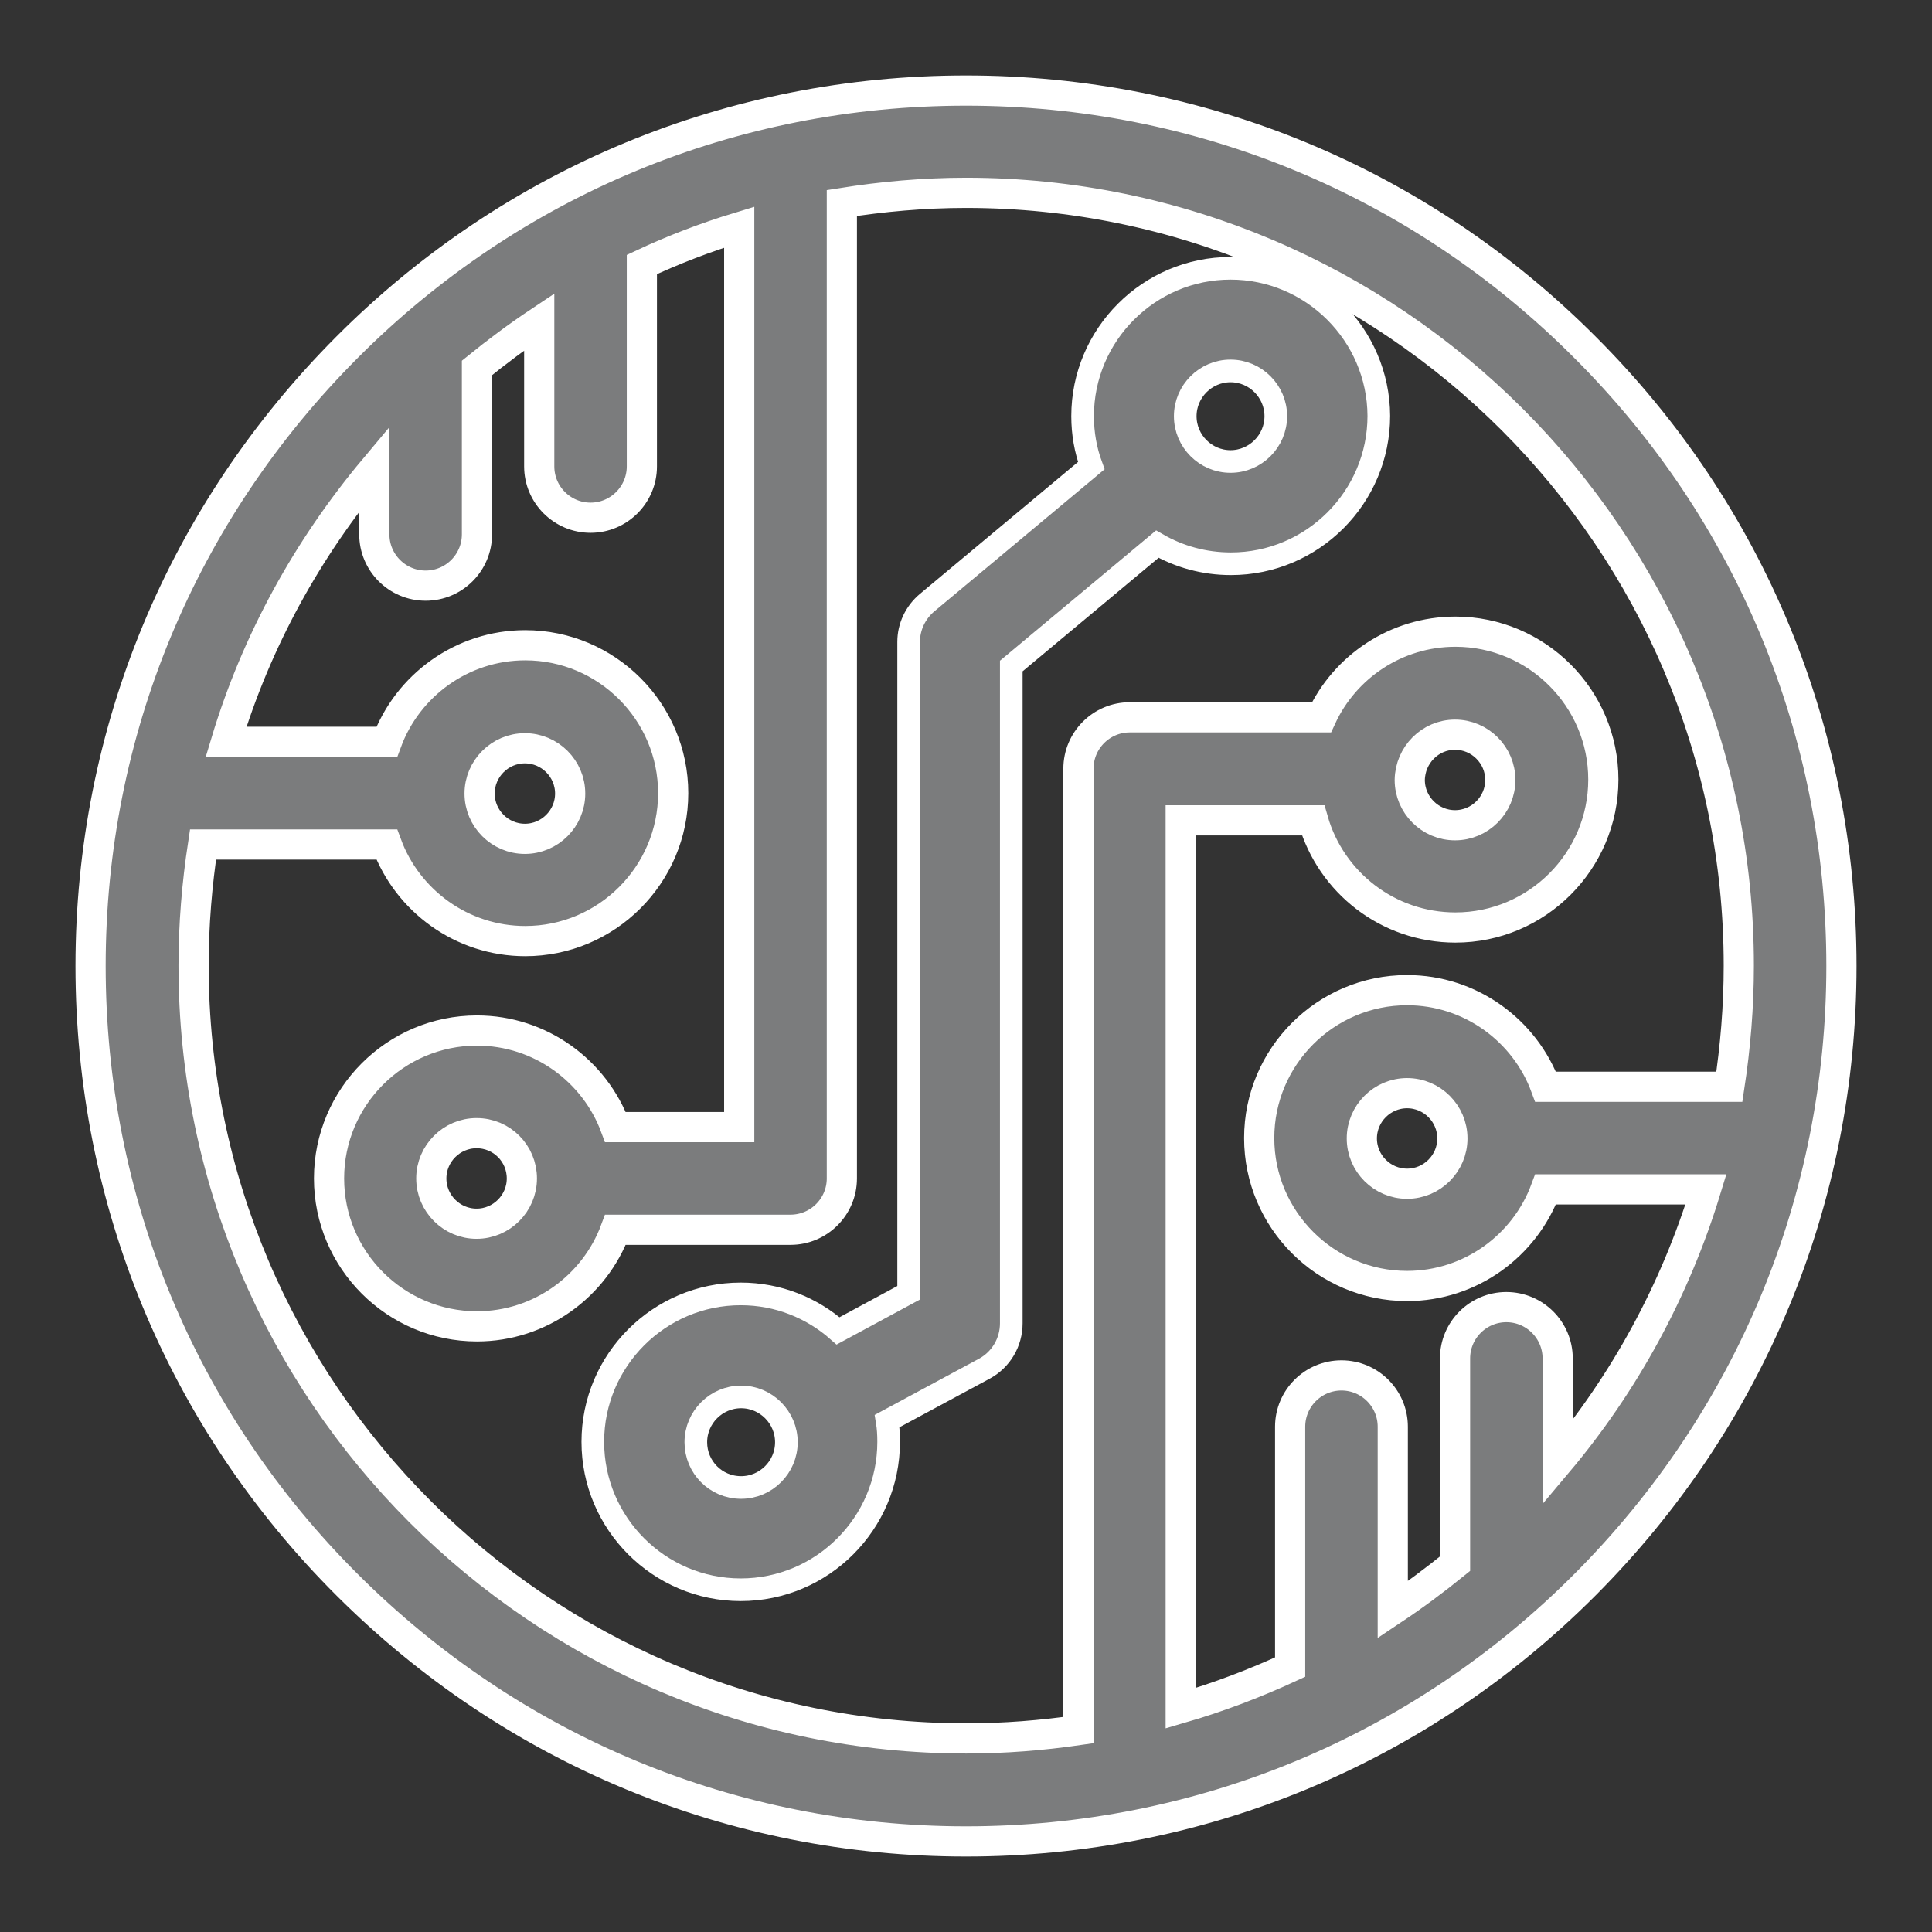
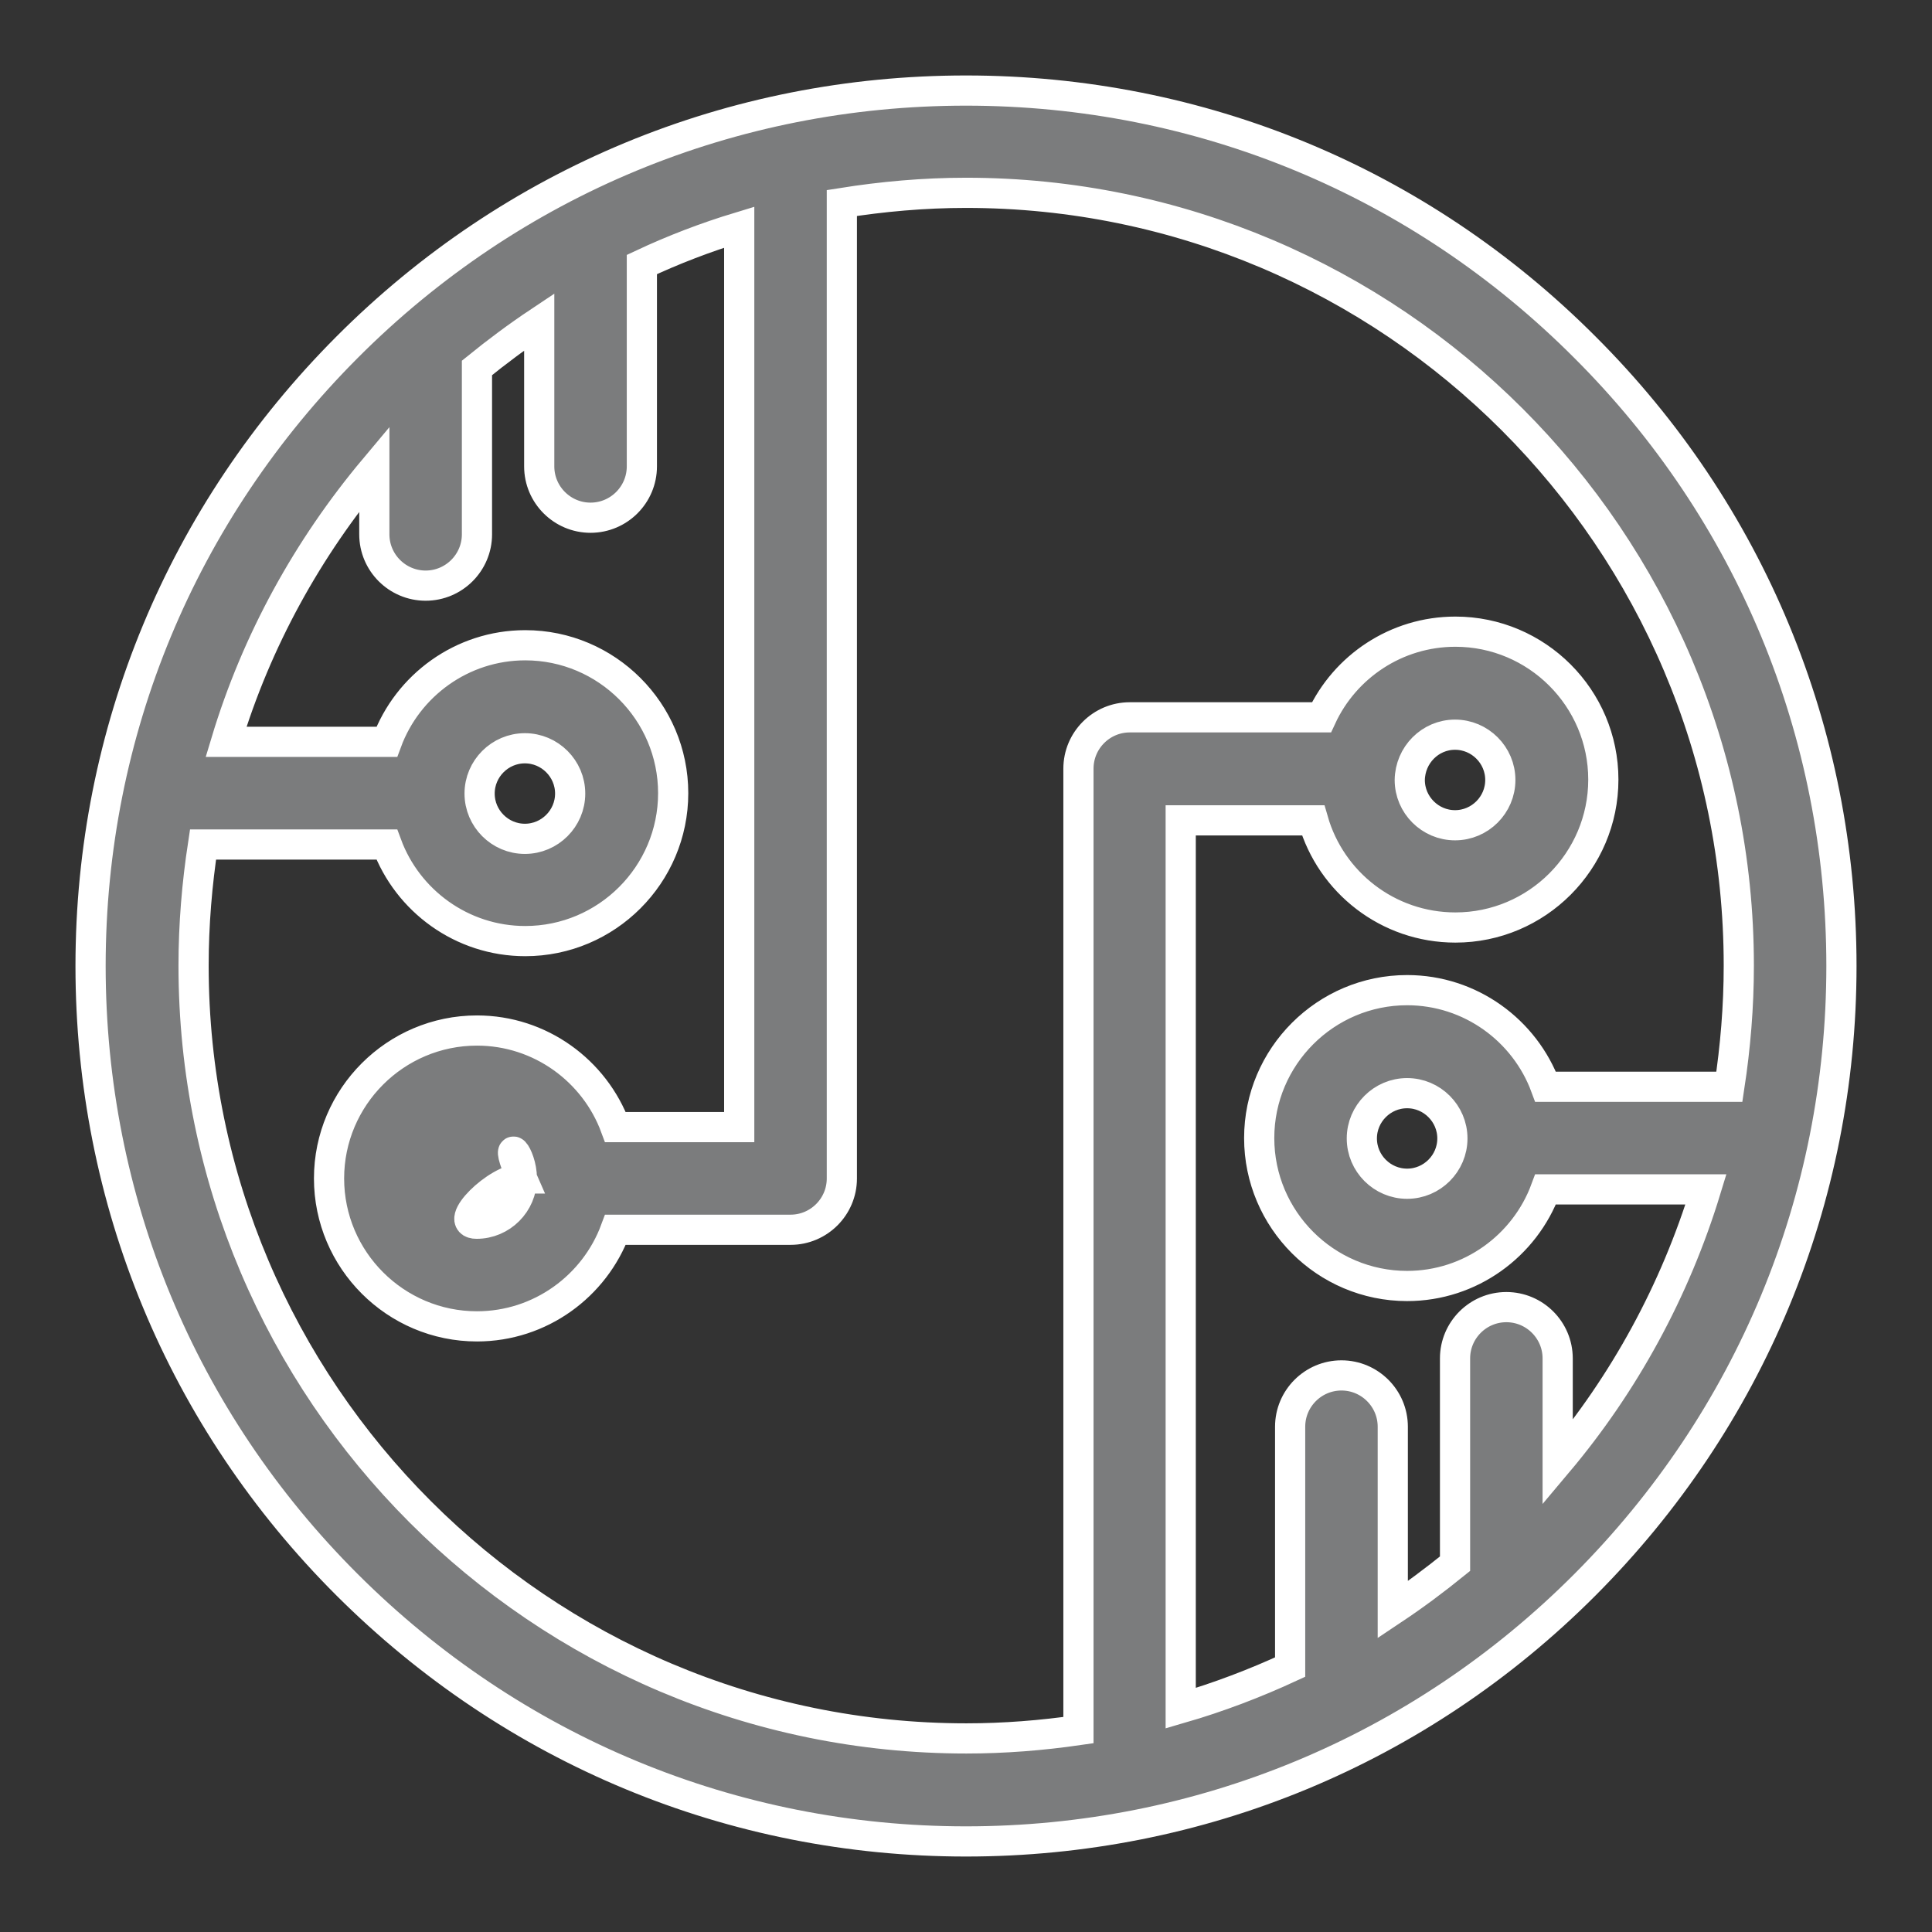
<svg xmlns="http://www.w3.org/2000/svg" version="1.1" id="Слой_1" x="0px" y="0px" viewBox="0 0 512 512" style="enable-background:new 0 0 512 512;" xml:space="preserve">
  <rect x="0" y="0" width="512" height="512" fill="#333333" stroke="none" />
  <style type="text/css">
	.st0{fill:#7B7C7D;stroke:#FFFFFF;stroke-width:8;stroke-miterlimit:10;}
	.st1{fill:#7B7C7D;stroke:#FFFFFF;stroke-width:6;stroke-miterlimit:10;}
</style>
-   <path class="st0" d="M420,92c-43.8-43.9-102-68-164-68S135.8,48.1,92,92S24,194,24,256s24.1,120.2,68,164s102.1,68,164,68  s120.2-24.1,164-68s68-102.1,68-164S463.9,135.8,420,92z M384.9,301.7c0,6.6-5.4,12-12,12s-12-5.4-12-12s5.4-12,12-12  S384.9,295.1,384.9,301.7z M127.1,210.3c0-6.6,5.4-12,12-12s12,5.4,12,12s-5.4,12-12,12S127.1,216.9,127.1,210.3z M412.8,387.6V360  c0-7.5-6.1-13.6-13.6-13.6s-13.6,6.1-13.6,13.6v54.4c-5.3,4.3-10.8,8.4-16.5,12.2v-48.5c0-7.5-6.1-13.6-13.6-13.6  s-13.6,6.1-13.6,13.6v63.7c-9.3,4.3-19,8-29,10.9V217.4H348c4.7,16.4,19.8,28.4,37.7,28.4c21.6,0,39.2-17.6,39.2-39.2  s-17.6-39.2-39.2-39.2c-15.7,0-29.3,9.3-35.5,22.7h-50.8c-7.5,0-13.6,6.1-13.6,13.6v254.8c-9.7,1.4-19.6,2.2-29.7,2.2  c-112.9,0-204.8-91.9-204.8-204.8c0-10.9,0.9-21.6,2.5-32.1h48.7c5.5,14.9,19.9,25.6,36.7,25.6c21.6,0,39.2-17.6,39.2-39.2  S160.8,171,139.2,171c-16.8,0-31.2,10.7-36.7,25.6H59.9c8.1-26.9,21.7-51.4,39.3-72.4v17.4c0,7.5,6.1,13.6,13.6,13.6  s13.6-6.1,13.6-13.6V97.5c5.3-4.3,10.8-8.4,16.5-12.2v38.3c0,7.5,6.1,13.6,13.6,13.6s13.6-6.1,13.6-13.6V70.1  c8.3-3.9,16.9-7.2,25.8-9.9v238.5h-32.8c-5.5-14.9-19.9-25.6-36.7-25.6c-21.6,0-39.2,17.6-39.2,39.2s17.6,39.2,39.2,39.2  c16.8,0,31.2-10.7,36.7-25.6h46.4c7.5,0,13.6-6.1,13.6-13.6V53.8c10.7-1.7,21.7-2.7,32.9-2.7c112.9,0,204.8,91.9,204.8,204.8  c0,10.9-0.9,21.6-2.5,32.1h-48.7c-5.5-14.9-19.9-25.6-36.7-25.6c-21.6,0-39.2,17.6-39.2,39.2s17.6,39.2,39.2,39.2  c16.8,0,31.2-10.7,36.7-25.6h42.5C443.9,342.1,430.4,366.7,412.8,387.6z M385.6,194.7c6.6,0,12,5.4,12,12s-5.4,12-12,12  s-12-5.4-12-12C373.7,200.1,379,194.7,385.6,194.7z M138.3,312.3c0,6.6-5.4,12-12,12c-6.6,0-12-5.4-12-12s5.4-12,12-12  C133,300.3,138.3,305.7,138.3,312.3z" />
-   <path class="st1" d="M326.1,71.1c-21.6,0-39.2,17.6-39.2,39.2c0,4.6,0.8,9,2.3,13.1l-43.5,36.3c-3.1,2.6-4.9,6.4-4.9,10.4v172.5  l-18.7,10.1c-6.9-6.1-15.9-9.8-25.8-9.8c-21.6,0-39.2,17.6-39.2,39.2s17.6,39.2,39.2,39.2s39.2-17.6,39.2-39.2  c0-1.9-0.1-3.7-0.4-5.5l25.8-13.9c4.4-2.4,7.1-7,7.1-12V176.5l38.7-32.3c5.7,3.3,12.4,5.2,19.5,5.2c21.6,0,39.2-17.6,39.2-39.2  C365.3,88.7,347.7,71.1,326.1,71.1z M184.4,382.2c0-6.6,5.4-12,12-12s12,5.4,12,12s-5.4,12-12,12  C189.7,394.2,184.4,388.8,184.4,382.2z M314.1,110.3c0-6.6,5.4-12,12-12s12,5.4,12,12s-5.4,12-12,12S314.1,116.9,314.1,110.3z" />
+   <path class="st0" d="M420,92c-43.8-43.9-102-68-164-68S135.8,48.1,92,92S24,194,24,256s24.1,120.2,68,164s102.1,68,164,68  s120.2-24.1,164-68s68-102.1,68-164S463.9,135.8,420,92z M384.9,301.7c0,6.6-5.4,12-12,12s-12-5.4-12-12s5.4-12,12-12  S384.9,295.1,384.9,301.7z M127.1,210.3c0-6.6,5.4-12,12-12s12,5.4,12,12s-5.4,12-12,12S127.1,216.9,127.1,210.3z M412.8,387.6V360  c0-7.5-6.1-13.6-13.6-13.6s-13.6,6.1-13.6,13.6v54.4c-5.3,4.3-10.8,8.4-16.5,12.2v-48.5c0-7.5-6.1-13.6-13.6-13.6  s-13.6,6.1-13.6,13.6v63.7c-9.3,4.3-19,8-29,10.9V217.4H348c4.7,16.4,19.8,28.4,37.7,28.4c21.6,0,39.2-17.6,39.2-39.2  s-17.6-39.2-39.2-39.2c-15.7,0-29.3,9.3-35.5,22.7h-50.8c-7.5,0-13.6,6.1-13.6,13.6v254.8c-9.7,1.4-19.6,2.2-29.7,2.2  c-112.9,0-204.8-91.9-204.8-204.8c0-10.9,0.9-21.6,2.5-32.1h48.7c5.5,14.9,19.9,25.6,36.7,25.6c21.6,0,39.2-17.6,39.2-39.2  S160.8,171,139.2,171c-16.8,0-31.2,10.7-36.7,25.6H59.9c8.1-26.9,21.7-51.4,39.3-72.4v17.4c0,7.5,6.1,13.6,13.6,13.6  s13.6-6.1,13.6-13.6V97.5c5.3-4.3,10.8-8.4,16.5-12.2v38.3c0,7.5,6.1,13.6,13.6,13.6s13.6-6.1,13.6-13.6V70.1  c8.3-3.9,16.9-7.2,25.8-9.9v238.5h-32.8c-5.5-14.9-19.9-25.6-36.7-25.6c-21.6,0-39.2,17.6-39.2,39.2s17.6,39.2,39.2,39.2  c16.8,0,31.2-10.7,36.7-25.6h46.4c7.5,0,13.6-6.1,13.6-13.6V53.8c10.7-1.7,21.7-2.7,32.9-2.7c112.9,0,204.8,91.9,204.8,204.8  c0,10.9-0.9,21.6-2.5,32.1h-48.7c-5.5-14.9-19.9-25.6-36.7-25.6c-21.6,0-39.2,17.6-39.2,39.2s17.6,39.2,39.2,39.2  c16.8,0,31.2-10.7,36.7-25.6h42.5C443.9,342.1,430.4,366.7,412.8,387.6z M385.6,194.7c6.6,0,12,5.4,12,12s-5.4,12-12,12  s-12-5.4-12-12C373.7,200.1,379,194.7,385.6,194.7z M138.3,312.3c0,6.6-5.4,12-12,12s5.4-12,12-12  C133,300.3,138.3,305.7,138.3,312.3z" />
</svg>